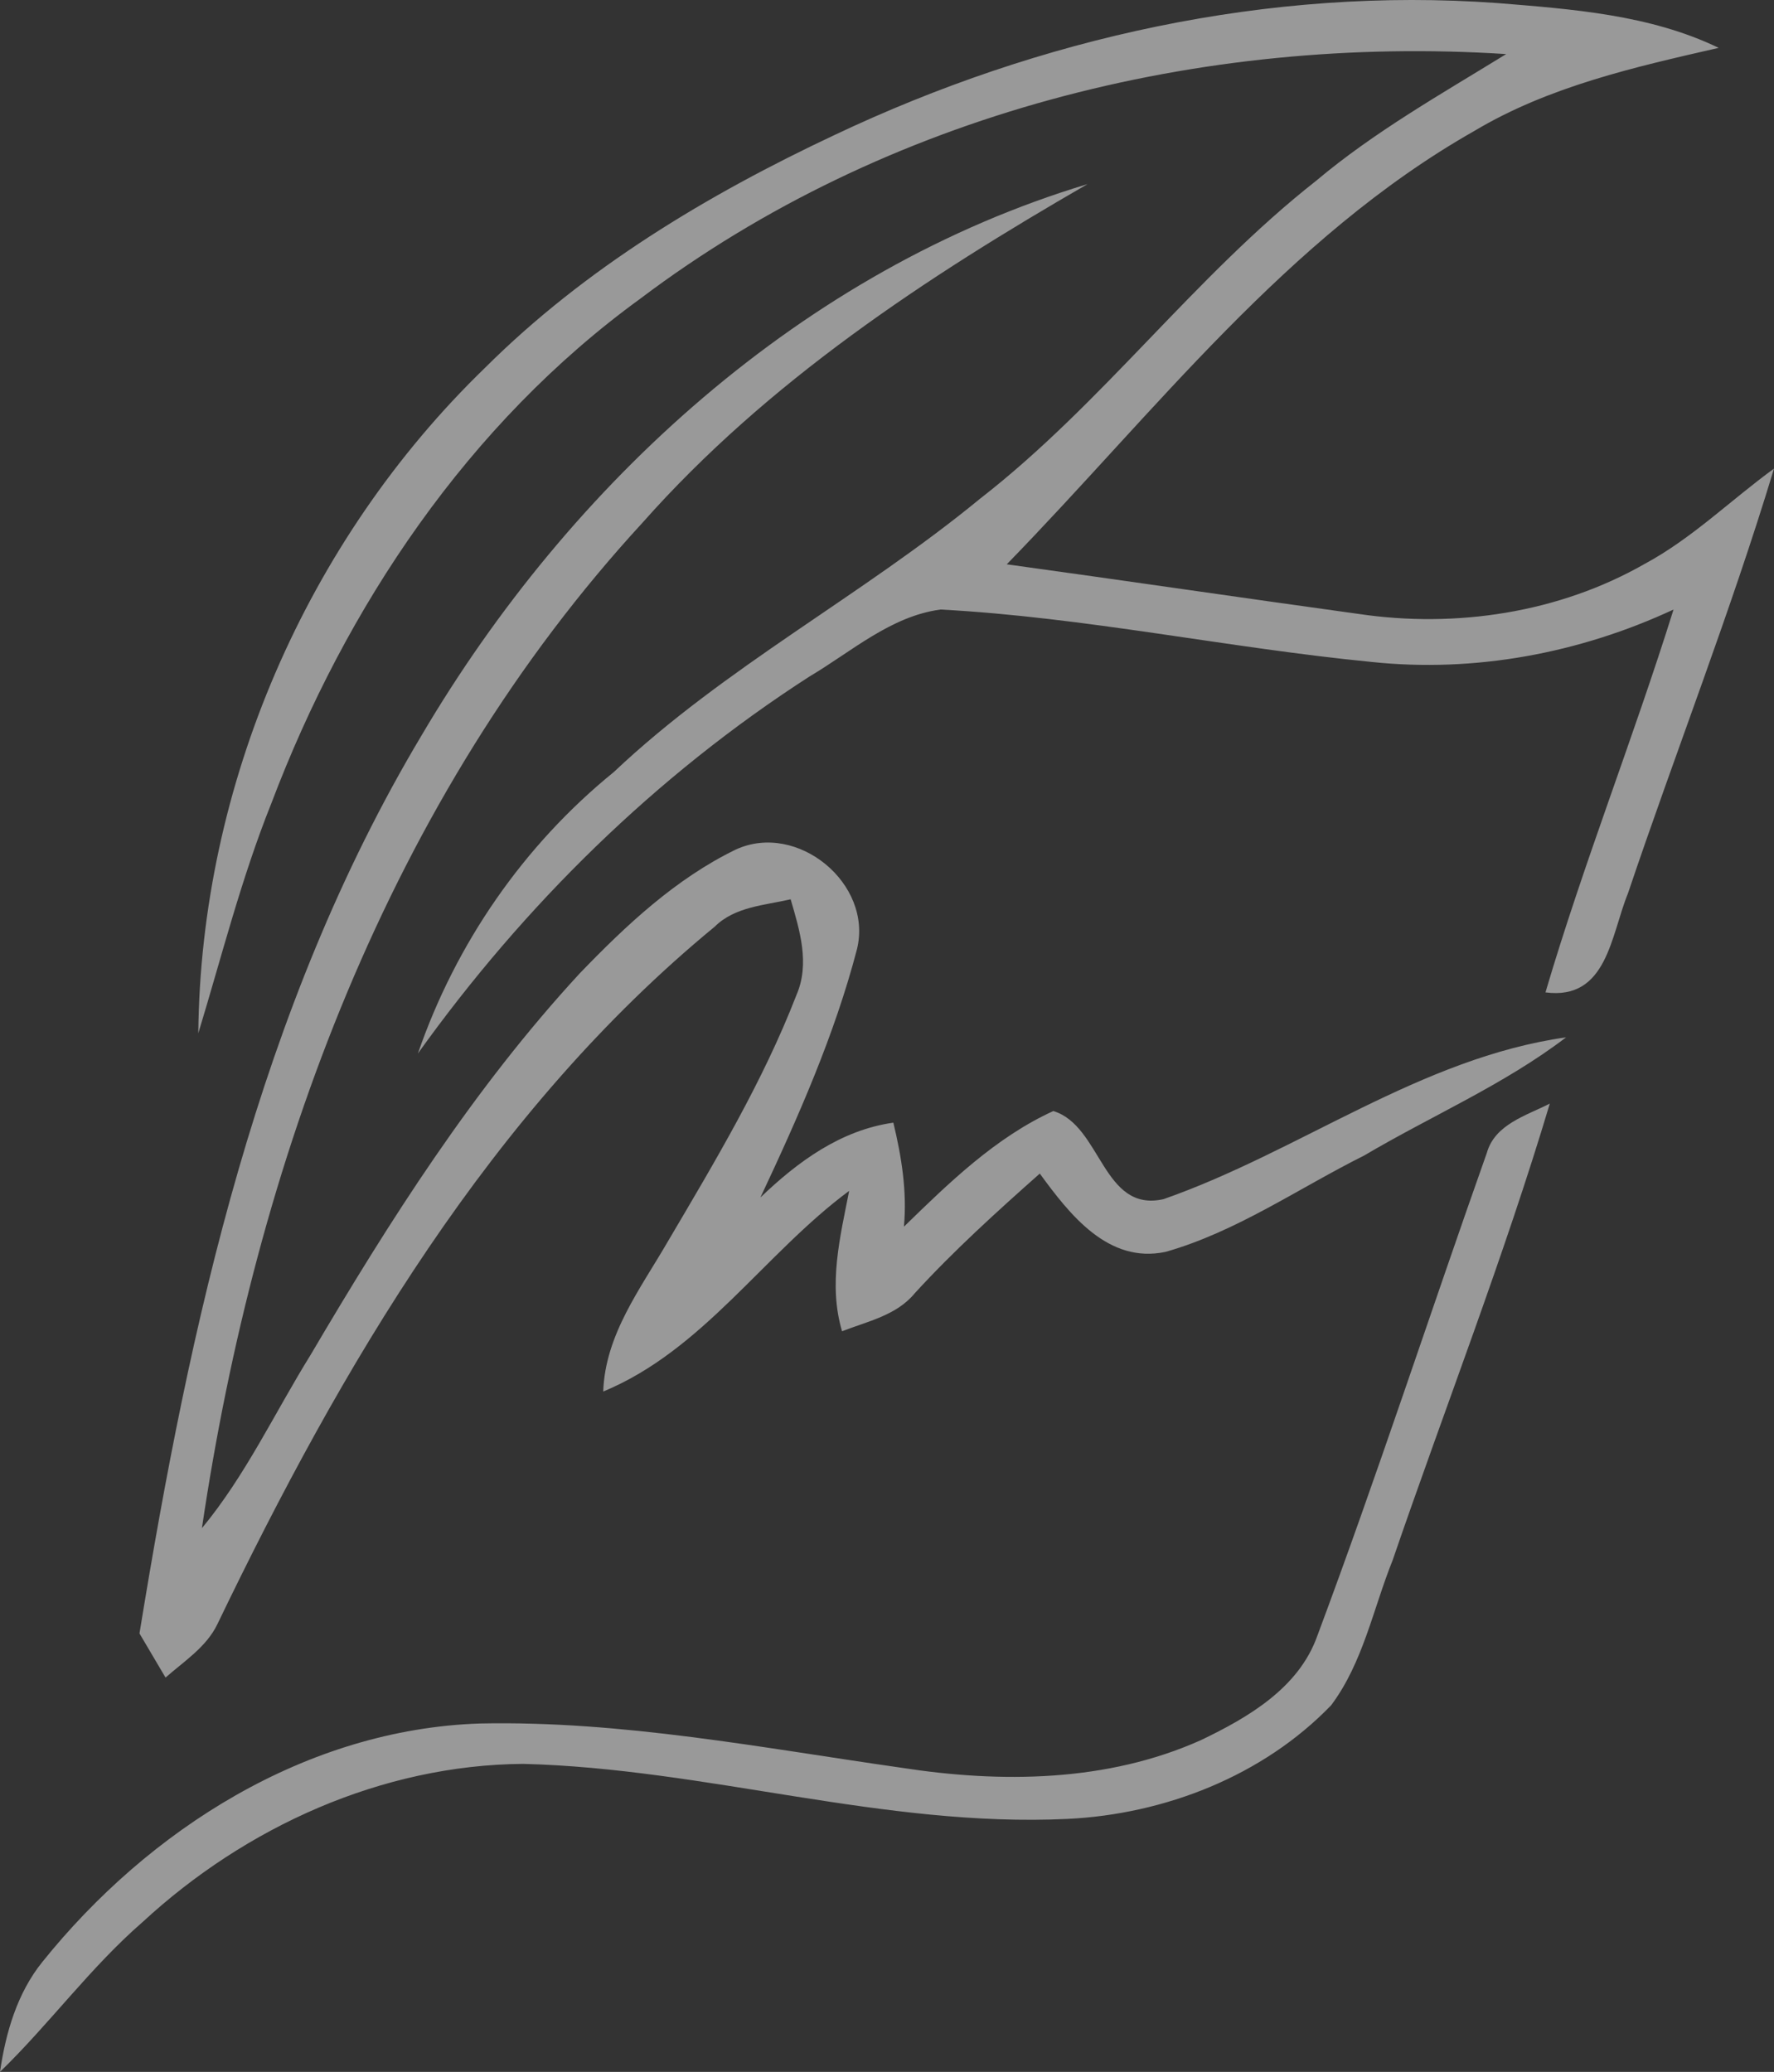
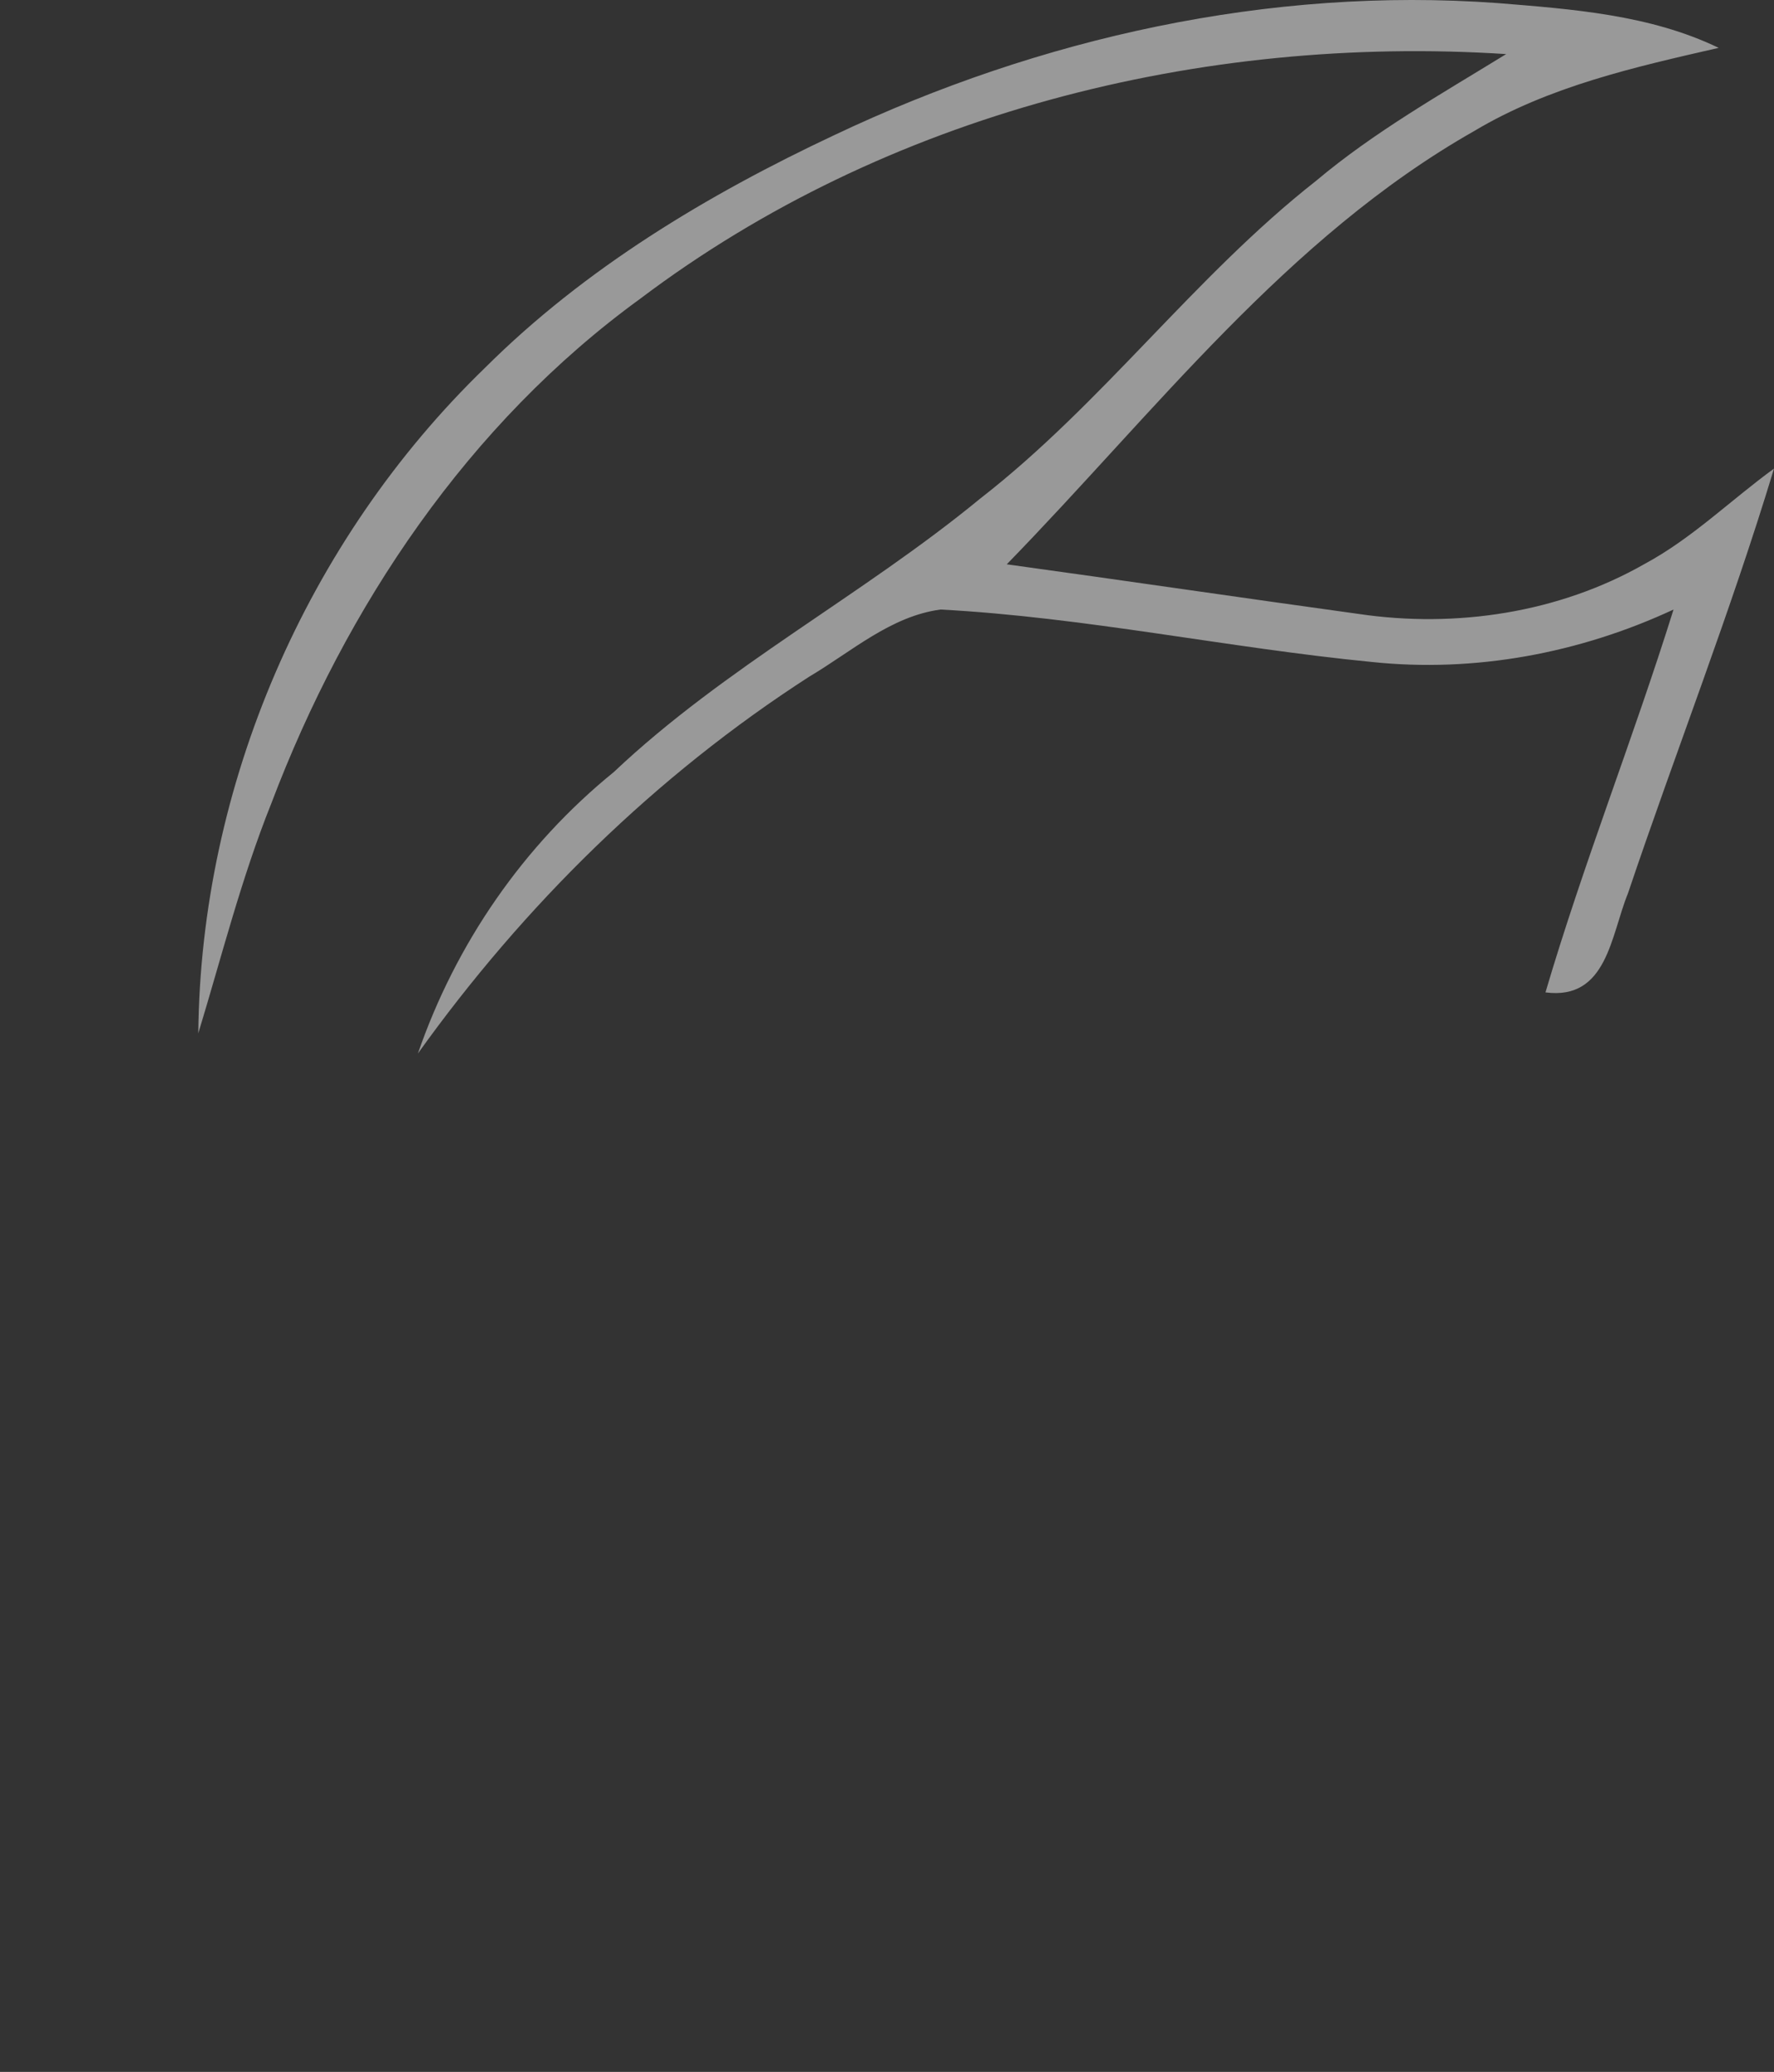
<svg xmlns="http://www.w3.org/2000/svg" width="131" height="153" viewBox="0 0 131 153" fill="none">
  <rect x="0" y="0" width="131" height="153" fill="#333333" stroke="none" />
  <g opacity="0.5">
    <path d="M61.626 9.969C76.783 2.788 93.73 -0.991 110.554 0.225C116.1 0.674 121.832 1.083 126.915 3.534C120.71 4.954 114.392 6.373 108.867 9.672C95.016 17.537 85.272 30.457 74.344 41.672C83.019 42.867 91.672 44.143 100.336 45.338C107.519 46.401 115.123 45.257 121.451 41.641C124.96 39.751 127.8 36.932 131 34.604C127.8 45.185 123.746 55.491 120.216 65.97C118.951 69.054 118.683 73.885 114.125 73.283C116.934 63.753 120.618 54.5 123.581 45.011C116.646 48.239 108.908 49.689 101.283 48.882C90.643 47.841 80.137 45.583 69.457 45.011C65.773 45.502 62.871 48.127 59.763 49.965C48.414 57.278 38.69 66.858 30.859 77.797C33.658 69.688 38.649 62.436 45.327 57.012C53.548 49.24 63.674 43.98 72.368 36.83C81.403 29.814 88.184 20.427 97.177 13.36C101.499 9.723 106.428 6.945 111.223 3.994C88.688 2.543 65.402 8.385 47.302 22.041C34.574 31.284 25.539 44.797 20.034 59.331C17.822 64.846 16.371 70.627 14.643 76.306C14.817 58.013 22.627 39.925 35.819 27.158C43.187 19.814 52.242 14.381 61.626 9.969Z" fill="white" />
-     <path d="M31.137 54.296C42.096 35.697 59.29 19.917 80.312 13.594C68.355 20.489 56.656 28.2 47.457 38.587C28.719 58.943 18.892 85.917 14.91 112.85C18.141 108.949 20.281 104.332 22.936 100.053C28.77 90.145 34.986 80.351 42.826 71.863C46.222 68.339 49.895 64.887 54.341 62.732C58.889 60.648 64.476 65.265 63.282 70.096C61.626 76.439 58.94 82.495 56.152 88.43C58.909 85.784 62.079 83.456 65.968 82.904C66.575 85.417 66.987 87.98 66.75 90.585C70.074 87.347 73.511 83.997 77.781 82.046C81.341 83.118 81.413 89.573 85.92 88.552C95.994 85.028 104.864 78.134 115.648 76.602C111.058 80.105 105.687 82.403 100.727 85.335C95.881 87.755 91.322 90.952 86.075 92.444C81.814 93.353 78.964 89.645 76.783 86.663C73.593 89.492 70.434 92.352 67.553 95.497C66.215 97.132 64.075 97.571 62.181 98.306C61.153 94.854 62.038 91.351 62.706 87.939C56.419 92.597 51.922 99.705 44.545 102.759C44.689 98.551 47.302 95.16 49.33 91.657C52.797 85.774 56.337 79.871 58.806 73.497C59.825 71.168 59.053 68.697 58.385 66.409C56.45 66.858 54.269 66.95 52.777 68.431C36.241 82.036 25.21 100.921 16.062 119.918C15.25 121.624 13.603 122.666 12.224 123.881C11.576 122.788 10.938 121.705 10.3 120.623C14.025 97.724 19.088 74.457 31.137 54.296Z" fill="white" />
-     <path d="M109.793 85.141C110.389 83.016 112.715 82.383 114.444 81.495C111.038 92.883 106.695 103.975 102.837 115.22C101.396 118.805 100.655 122.778 98.299 125.924C93.267 131.143 86.023 133.972 78.82 134.319C65.269 134.963 52.118 130.591 38.628 130.254C28.174 130.336 18.12 134.922 10.537 141.928C6.678 145.278 3.663 149.446 0 153C0.422 150.11 1.266 147.188 3.128 144.88C10.979 135.106 22.617 127.691 35.459 127.272C45.924 127.057 56.244 129.07 66.565 130.54C73.933 131.684 81.753 131.602 88.668 128.508C92.166 126.833 95.901 124.657 97.27 120.817C101.684 109.01 105.584 97.019 109.793 85.141Z" fill="white" />
  </g>
</svg>